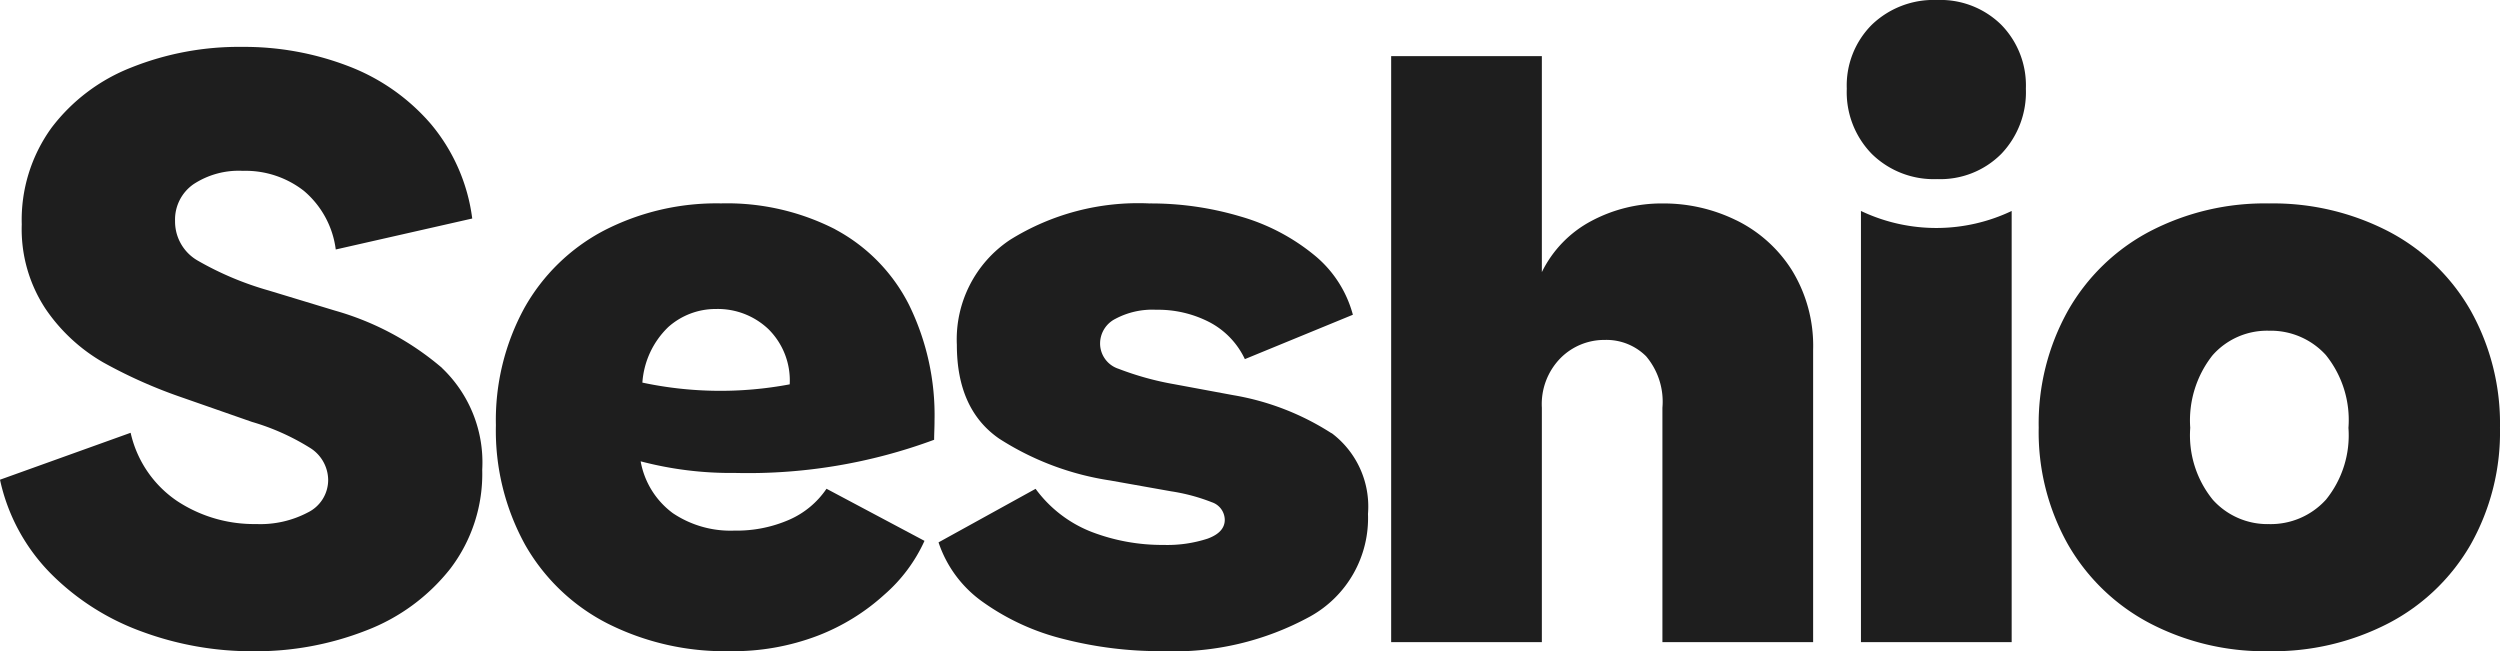
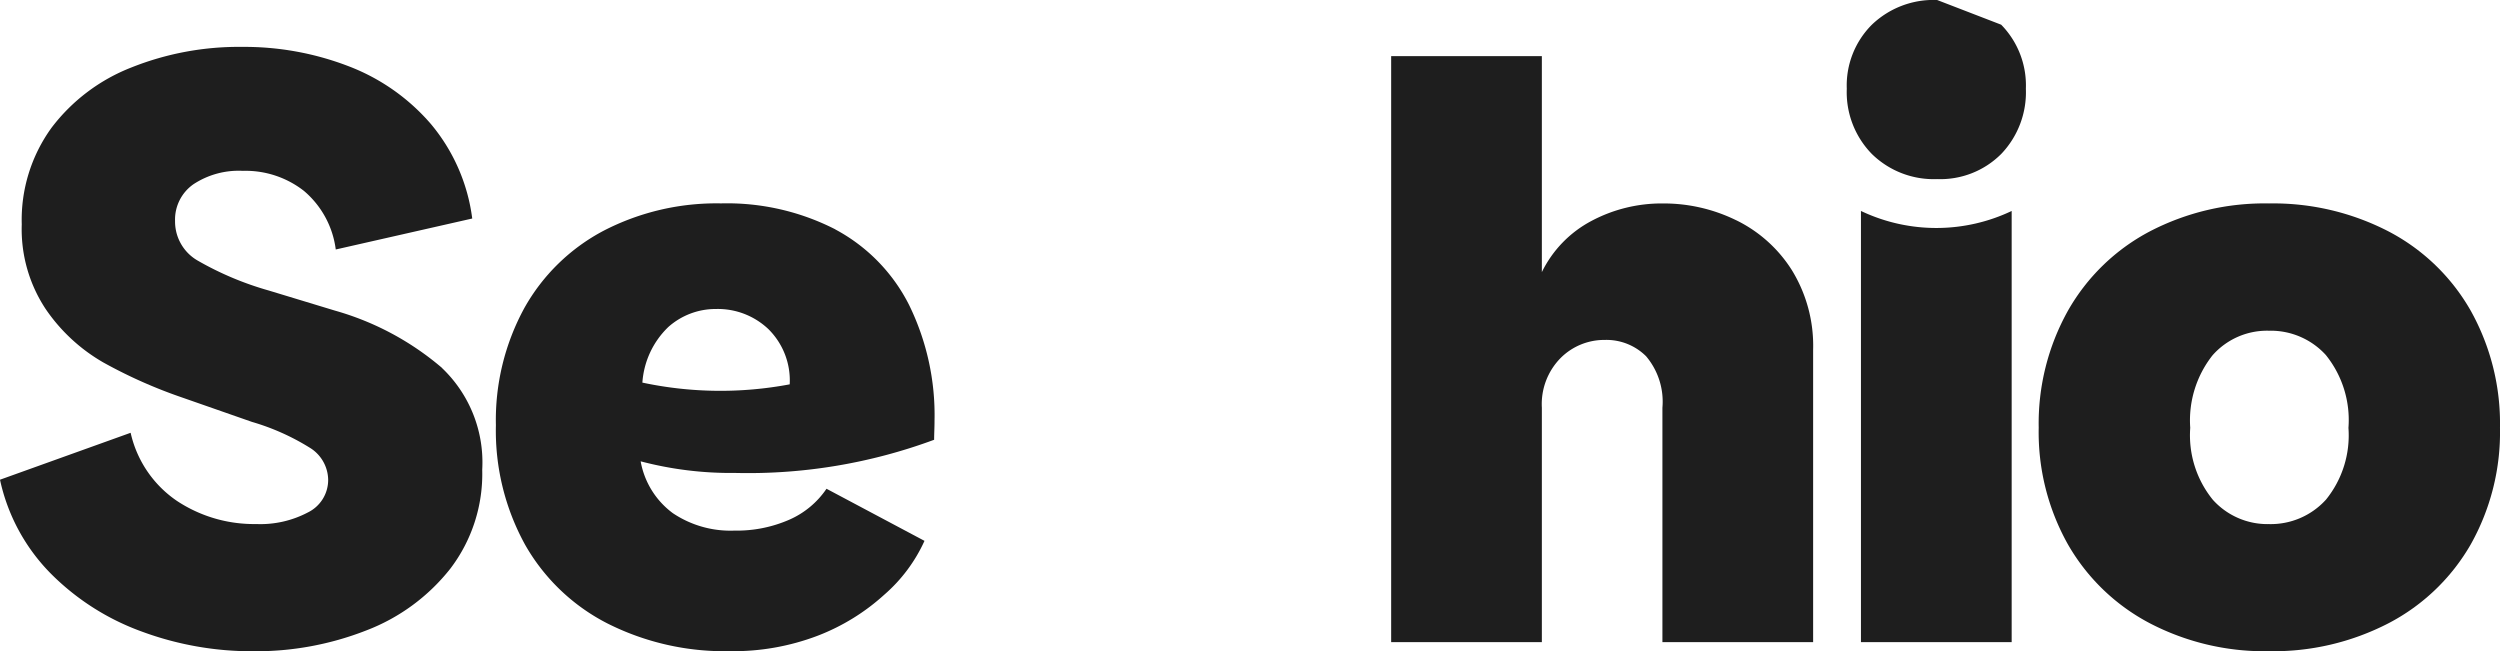
<svg xmlns="http://www.w3.org/2000/svg" id="Group_71" data-name="Group 71" width="149.406" height="38.926" viewBox="0 0 149.406 38.926">
  <defs>
    <clipPath id="clip-path">
      <rect id="Rectangle_19" data-name="Rectangle 19" width="149.406" height="38.926" fill="#1e1e1e" />
    </clipPath>
  </defs>
  <g id="Group_7" data-name="Group 7" clip-path="url(#clip-path)">
    <path id="Path_16" data-name="Path 16" d="M26.419,30.954a16.916,16.916,0,0,0-6.4-3.427l-3.953-1.2a18.741,18.741,0,0,1-4.228-1.776,2.691,2.691,0,0,1-1.376-2.377,2.575,2.575,0,0,1,1.1-2.2,4.915,4.915,0,0,1,2.952-.8,5.664,5.664,0,0,1,3.652,1.2,5.5,5.5,0,0,1,1.9,3.5l8.156-1.851a10.957,10.957,0,0,0-2.476-5.654,12.256,12.256,0,0,0-4.929-3.453,17.347,17.347,0,0,0-6.354-1.15,17.313,17.313,0,0,0-6.6,1.226,11.011,11.011,0,0,0-4.778,3.6A9.376,9.376,0,0,0,1.3,22.373a8.638,8.638,0,0,0,1.426,5.054,10.488,10.488,0,0,0,3.452,3.2,29.162,29.162,0,0,0,4.728,2.1l4.153,1.451a13.862,13.862,0,0,1,3.427,1.526,2.285,2.285,0,0,1,1.126,1.927,2.162,2.162,0,0,1-1.2,1.951,6.092,6.092,0,0,1-3.1.7,8.355,8.355,0,0,1-4.728-1.376,6.688,6.688,0,0,1-2.777-4.078L0,37.633a11.384,11.384,0,0,0,3.027,5.6,14.761,14.761,0,0,0,5.454,3.477,18.967,18.967,0,0,0,6.63,1.175A18.1,18.1,0,0,0,21.89,46.64a11.714,11.714,0,0,0,5.029-3.7,9.343,9.343,0,0,0,1.9-5.9,7.787,7.787,0,0,0-2.4-6.079" transform="translate(0 -8.964)" fill="#1e1e1e" />
-     <path id="Path_17" data-name="Path 17" d="M258.978,64.786a15.649,15.649,0,0,0-5.879-2.277l-3.5-.65a17.77,17.77,0,0,1-3.352-.926,1.59,1.59,0,0,1-1.1-1.526,1.652,1.652,0,0,1,.9-1.451,4.691,4.691,0,0,1,2.452-.55,6.68,6.68,0,0,1,3.2.75,4.8,4.8,0,0,1,2.1,2.2l6.455-2.652a6.9,6.9,0,0,0-2.351-3.6,12.274,12.274,0,0,0-4.379-2.276,18.731,18.731,0,0,0-5.429-.776,14.467,14.467,0,0,0-8.331,2.176,7.145,7.145,0,0,0-3.177,6.279q0,3.853,2.527,5.6a16.9,16.9,0,0,0,6.63,2.5l3.652.65a11.227,11.227,0,0,1,2.427.651,1.125,1.125,0,0,1,.775,1.051q0,.75-1.026,1.126a7.768,7.768,0,0,1-2.627.375,11.784,11.784,0,0,1-4.3-.776,7.537,7.537,0,0,1-3.353-2.577l-5.8,3.2a7.113,7.113,0,0,0,2.7,3.6,14.122,14.122,0,0,0,4.778,2.177,23.205,23.205,0,0,0,5.879.725,16.979,16.979,0,0,0,8.856-2.076,6.717,6.717,0,0,0,3.452-6.129,5.486,5.486,0,0,0-2.176-4.828" transform="translate(-179.403 -38.894)" fill="#1e1e1e" />
    <path id="Path_18" data-name="Path 18" d="M369.693,23.883a9.814,9.814,0,0,0-4.353-1,8.931,8.931,0,0,0-4.3,1.051,6.876,6.876,0,0,0-2.952,3.052V14.077h-9.006V49.1h9.006V35.091a3.922,3.922,0,0,1,1.126-2.976,3.683,3.683,0,0,1,2.627-1.076,3.357,3.357,0,0,1,2.477.976,4.207,4.207,0,0,1,.975,3.077V49.1H374.3V31.638a8.622,8.622,0,0,0-1.276-4.778,8.172,8.172,0,0,0-3.327-2.977" transform="translate(-265.943 -10.724)" fill="#1e1e1e" />
-     <path id="Path_19" data-name="Path 19" d="M468.814,0a5.331,5.331,0,0,0-3.9,1.476,5.131,5.131,0,0,0-1.5,3.827,5.279,5.279,0,0,0,1.5,3.9,5.281,5.281,0,0,0,3.9,1.5,5.134,5.134,0,0,0,3.827-1.5,5.332,5.332,0,0,0,1.476-3.9,5.181,5.181,0,0,0-1.476-3.827A5.181,5.181,0,0,0,468.814,0" transform="translate(-353.046)" fill="#1e1e1e" />
+     <path id="Path_19" data-name="Path 19" d="M468.814,0a5.331,5.331,0,0,0-3.9,1.476,5.131,5.131,0,0,0-1.5,3.827,5.279,5.279,0,0,0,1.5,3.9,5.281,5.281,0,0,0,3.9,1.5,5.134,5.134,0,0,0,3.827-1.5,5.332,5.332,0,0,0,1.476-3.9,5.181,5.181,0,0,0-1.476-3.827" transform="translate(-353.046)" fill="#1e1e1e" />
    <path id="Path_20" data-name="Path 20" d="M467.063,52.979l-.082-.038V78.709h9.007V52.941a10.477,10.477,0,0,1-8.924.038" transform="translate(-355.766 -40.333)" fill="#1e1e1e" />
    <path id="Path_21" data-name="Path 21" d="M537.4,57.456a12.074,12.074,0,0,0-4.9-4.728,15,15,0,0,0-7.155-1.676,14.851,14.851,0,0,0-7.13,1.676,12.106,12.106,0,0,0-4.879,4.728,13.821,13.821,0,0,0-1.751,7,13.679,13.679,0,0,0,1.751,6.98,12.144,12.144,0,0,0,4.879,4.7,14.84,14.84,0,0,0,7.13,1.676,14.992,14.992,0,0,0,7.155-1.676,12.112,12.112,0,0,0,4.9-4.7,13.683,13.683,0,0,0,1.752-6.98,13.826,13.826,0,0,0-1.752-7m-8.656,11.307a4.447,4.447,0,0,1-3.4,1.452,4.391,4.391,0,0,1-3.352-1.452,6.105,6.105,0,0,1-1.351-4.3,6.28,6.28,0,0,1,1.326-4.328,4.341,4.341,0,0,1,3.378-1.476,4.452,4.452,0,0,1,3.4,1.452,6.189,6.189,0,0,1,1.351,4.353,6.106,6.106,0,0,1-1.351,4.3" transform="translate(-389.747 -38.894)" fill="#1e1e1e" />
    <path id="Path_22" data-name="Path 22" d="M144.706,52.6a14.2,14.2,0,0,0-6.83-1.551,14.672,14.672,0,0,0-7,1.626,11.653,11.653,0,0,0-4.753,4.628,13.968,13.968,0,0,0-1.7,7,14.125,14.125,0,0,0,1.751,7.156,11.86,11.86,0,0,0,4.928,4.7,15.559,15.559,0,0,0,7.28,1.651,14.191,14.191,0,0,0,5.278-.926,12.689,12.689,0,0,0,3.977-2.452,9.4,9.4,0,0,0,2.4-3.215l-5.856-3.114a5.2,5.2,0,0,1-2.227,1.851,7.824,7.824,0,0,1-3.277.65A6.181,6.181,0,0,1,135,69.564a4.928,4.928,0,0,1-1.926-3.1,21.18,21.18,0,0,0,5.639.694,32,32,0,0,0,11.9-1.982c0-.339.023-.71.023-1.114a14.957,14.957,0,0,0-1.526-6.955,10.443,10.443,0,0,0-4.4-4.5m-2.727,9.256a22.353,22.353,0,0,1-8.787-.1l-.019,0a5.09,5.09,0,0,1,1.551-3.327,4.25,4.25,0,0,1,2.851-1.076,4.392,4.392,0,0,1,3.127,1.2,4.316,4.316,0,0,1,1.276,3.3" transform="translate(-94.787 -38.894)" fill="#1e1e1e" />
  </g>
</svg>